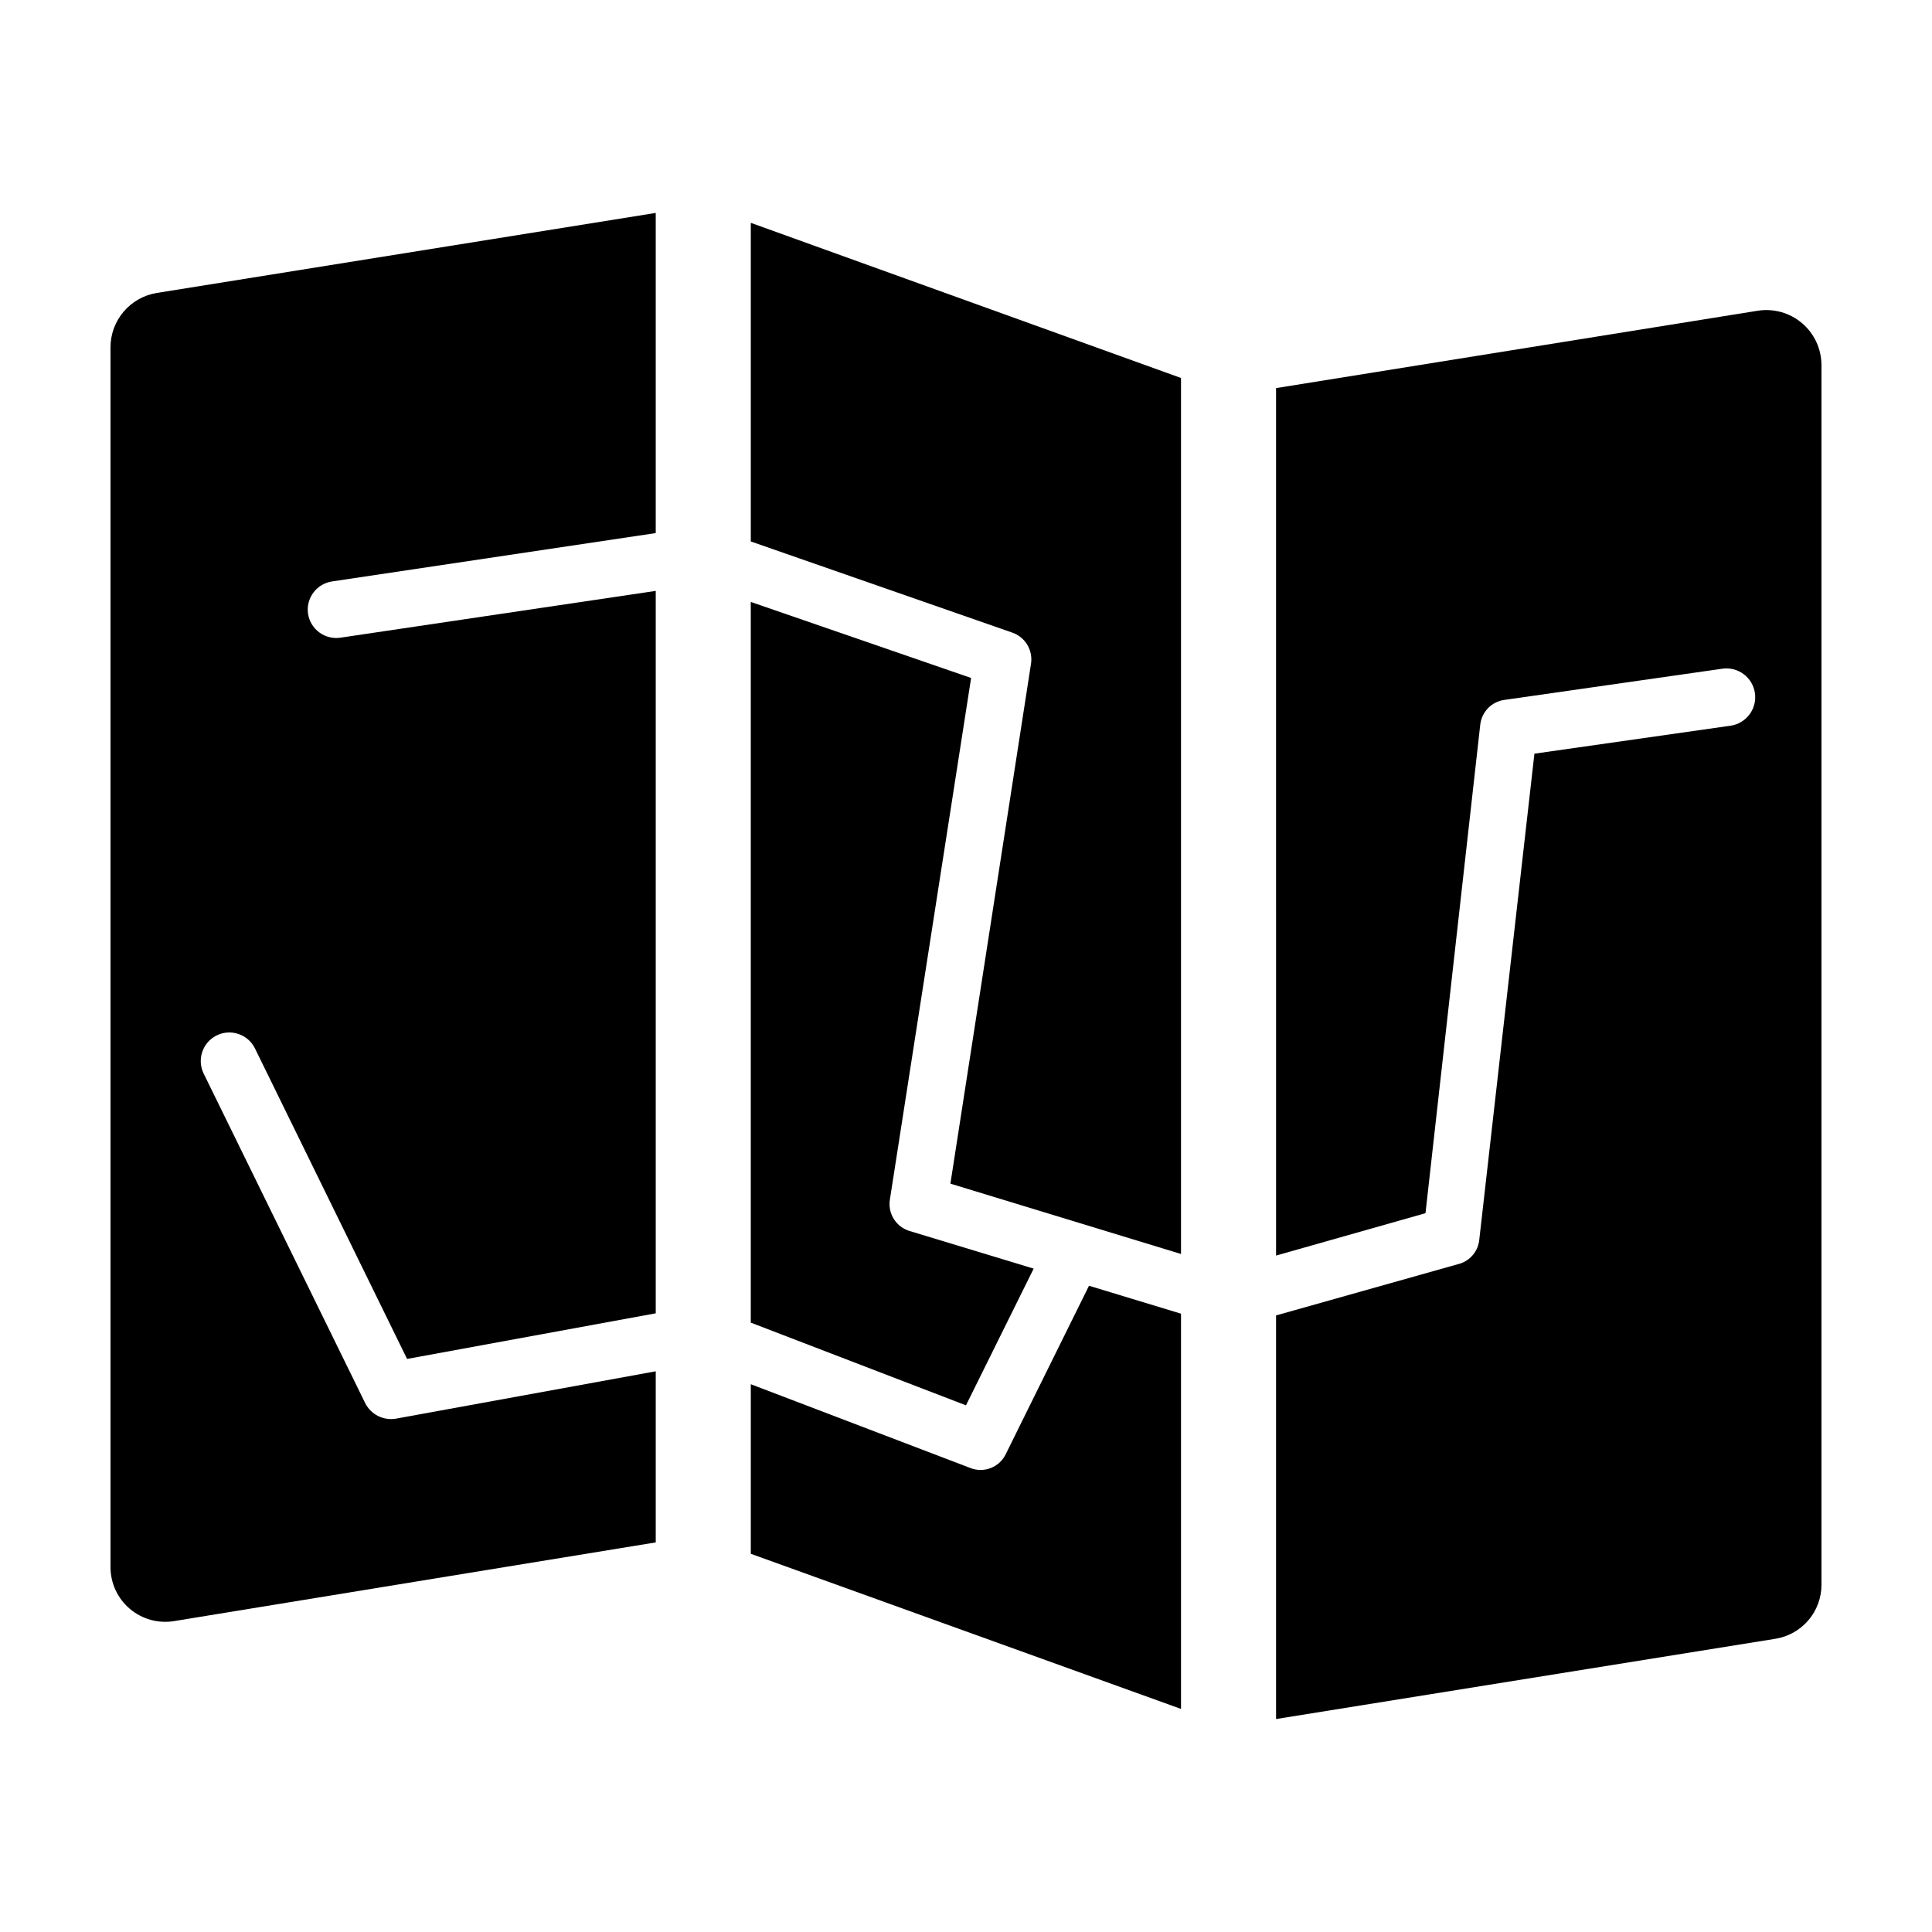
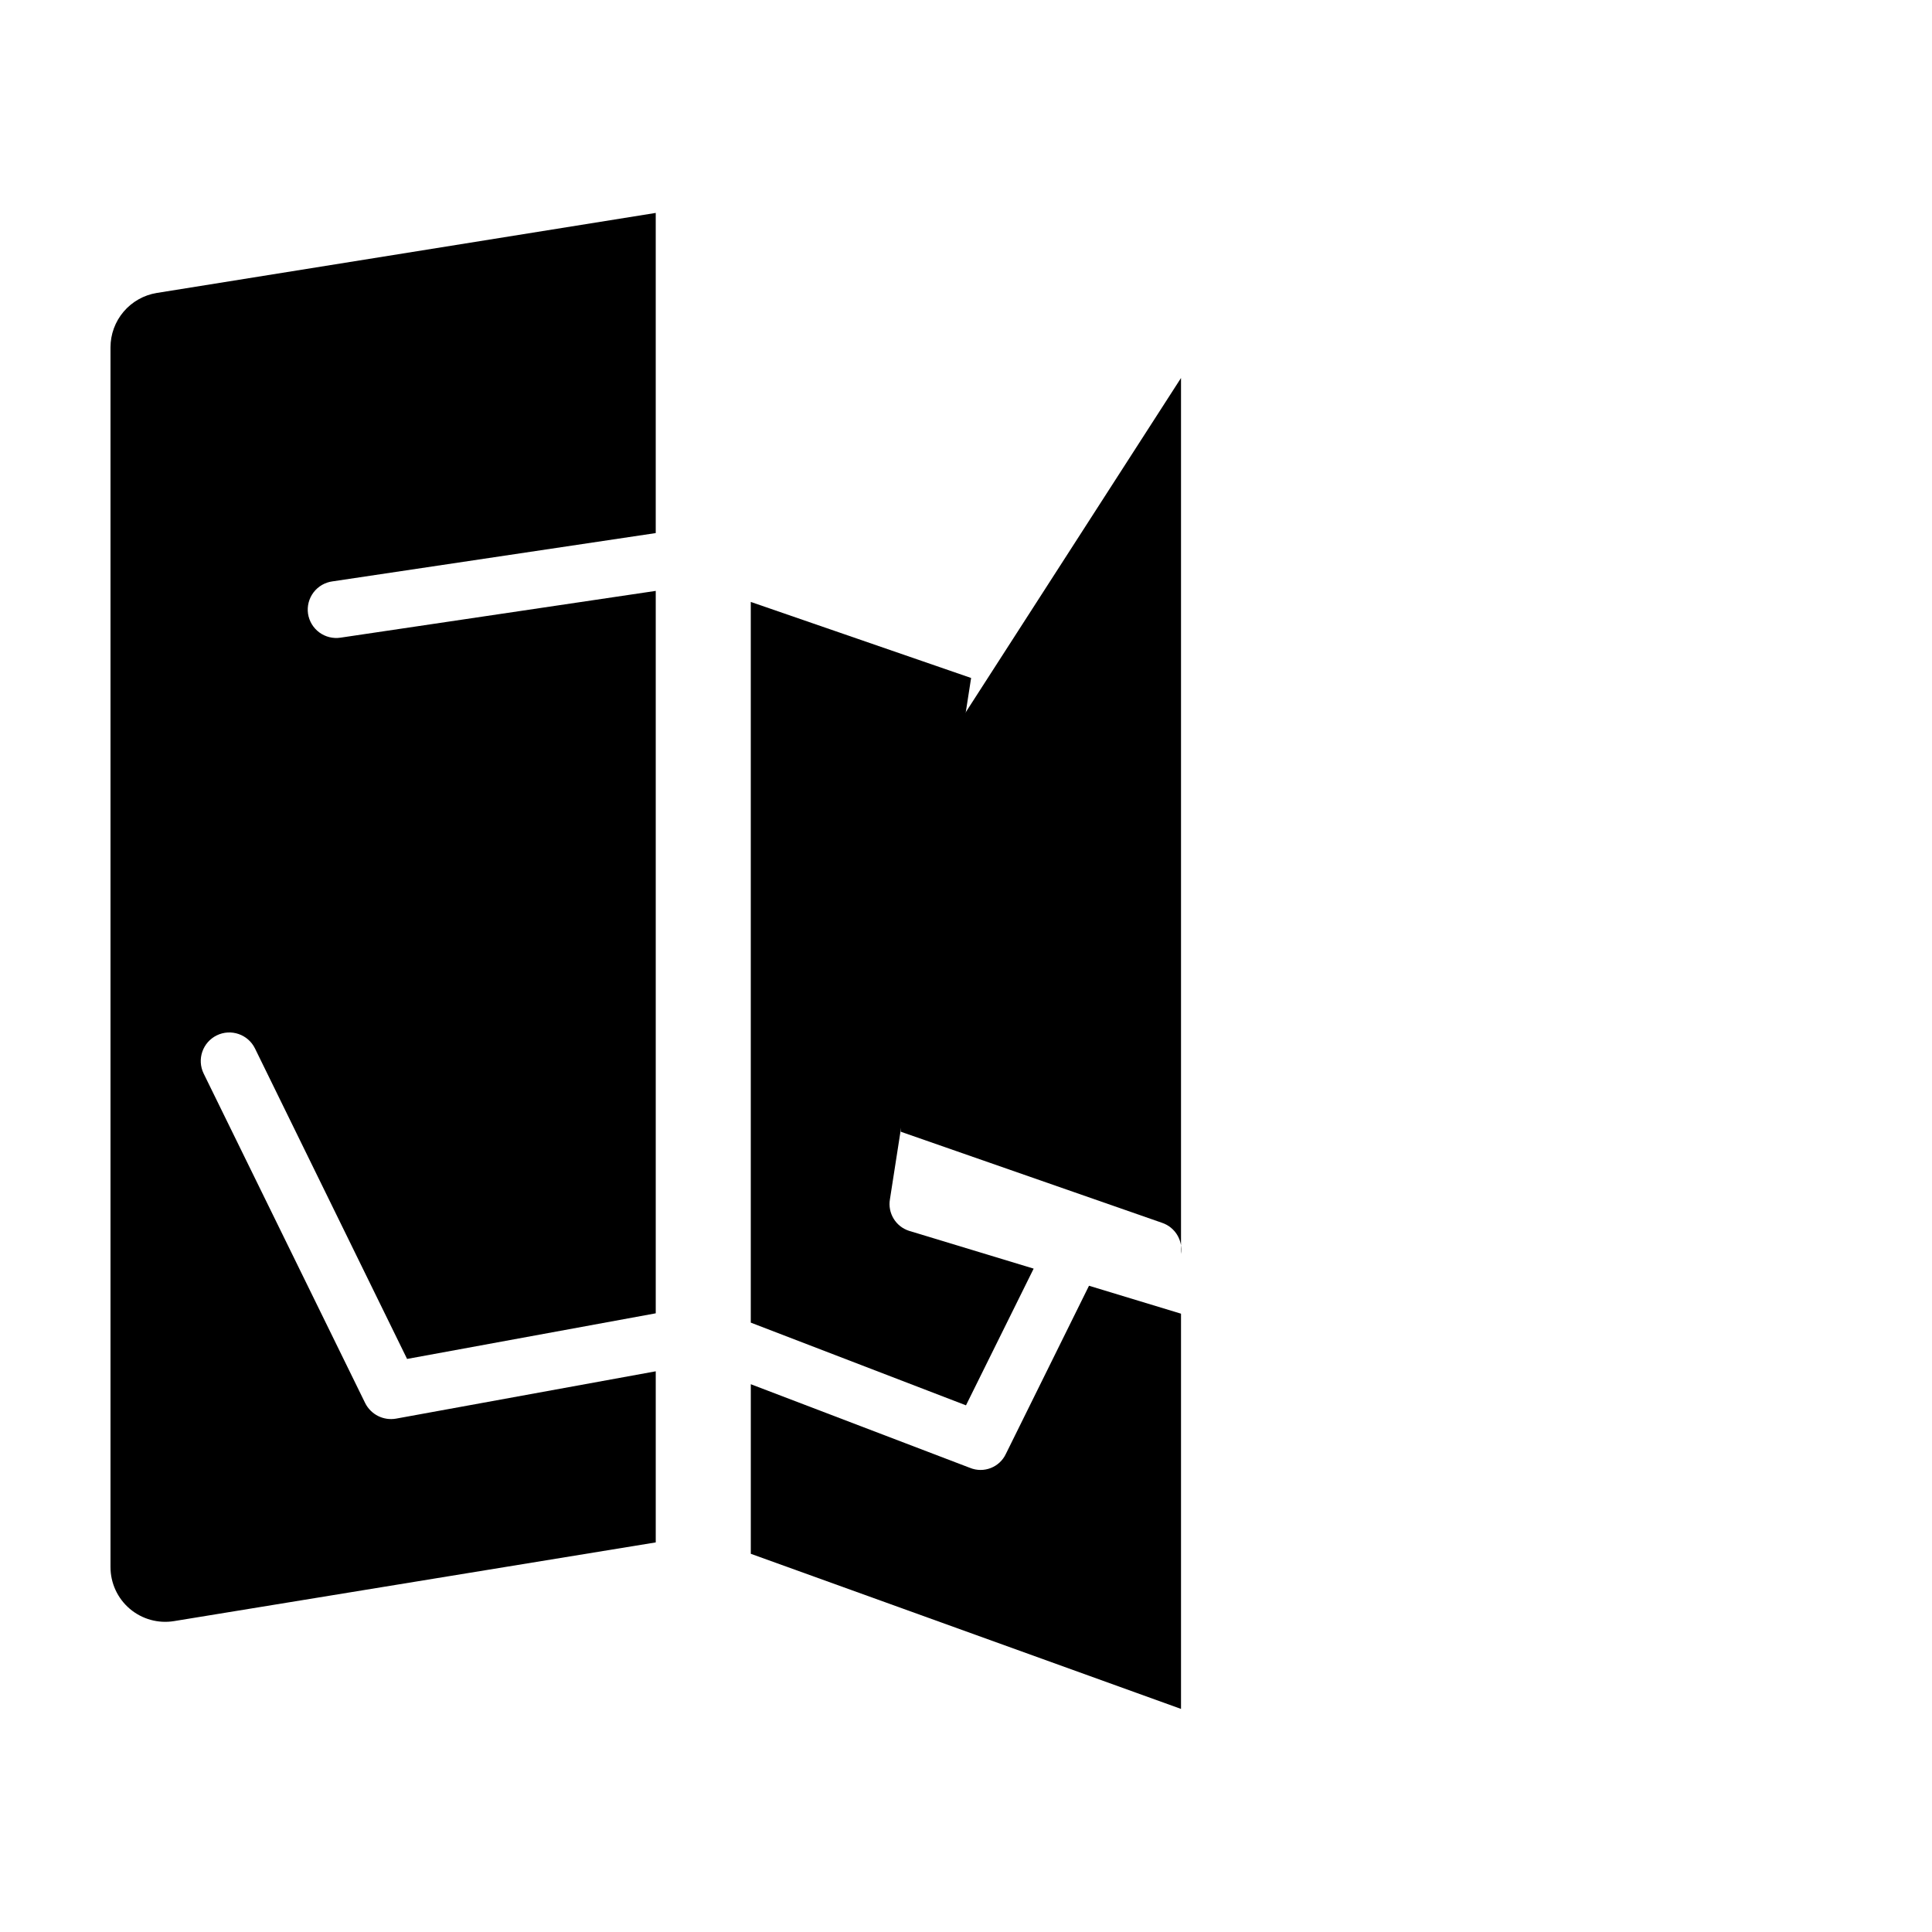
<svg xmlns="http://www.w3.org/2000/svg" fill="#000000" width="800px" height="800px" version="1.1" viewBox="144 144 512 512">
  <g>
-     <path d="m626.71 240.75v323.19c0.008 3.461-1.223 6.809-3.465 9.441-2.246 2.633-5.359 4.379-8.777 4.918l-132.3 21.262v-106.96l48.82-13.754c2.793-0.926 4.769-3.418 5.039-6.348l14.609-128.77 51.941-7.406h0.004c4.172-0.582 7.082-4.441 6.496-8.613-0.582-4.176-4.441-7.086-8.613-6.5l-57.738 8.262c-3.414 0.445-6.082 3.176-6.449 6.602l-14.508 129.43-39.598 11.234-0.004-229.89 127.66-20.504h0.004c4.215-0.664 8.508 0.551 11.754 3.32 3.242 2.769 5.117 6.82 5.121 11.09z" />
-     <path d="m456.98 244.17v232.15l-61.113-18.641 21.363-137.79c0.555-3.617-1.574-7.106-5.039-8.266l-69.223-24.133v-84.438z" />
+     <path d="m456.98 244.17v232.15c0.555-3.617-1.574-7.106-5.039-8.266l-69.223-24.133v-84.438z" />
    <path d="m417.93 480.2-17.934 36.227-57.031-21.918v-190.99l58.391 20.152-21.512 138.14c-0.633 3.652 1.512 7.215 5.035 8.363z" />
    <path d="m456.98 492.14v104.74l-114.01-41.109v-44.941l58.086 22.168c3.664 1.5 7.856-0.141 9.523-3.727l22.016-44.535z" />
    <path d="m225.63 306.64c0.301 1.984 1.375 3.769 2.992 4.961 1.617 1.191 3.641 1.688 5.625 1.387l83.531-12.395v191.45l-65.898 12.09-40.305-82.273c-1.836-3.754-6.371-5.312-10.129-3.477-3.754 1.836-5.312 6.371-3.473 10.129l42.82 87.359c1.527 3.008 4.84 4.668 8.164 4.082l68.82-12.543v45.344l-127.62 20.852c-4.211 0.699-8.516-0.496-11.77-3.262-3.25-2.766-5.121-6.824-5.106-11.094v-323.2c0-3.461 1.234-6.812 3.477-9.453 2.242-2.637 5.348-4.394 8.766-4.957l132.25-21.211v84.844l-85.648 12.797c-2.004 0.262-3.816 1.316-5.039 2.926-1.219 1.609-1.746 3.641-1.461 5.641z" />
  </g>
</svg>